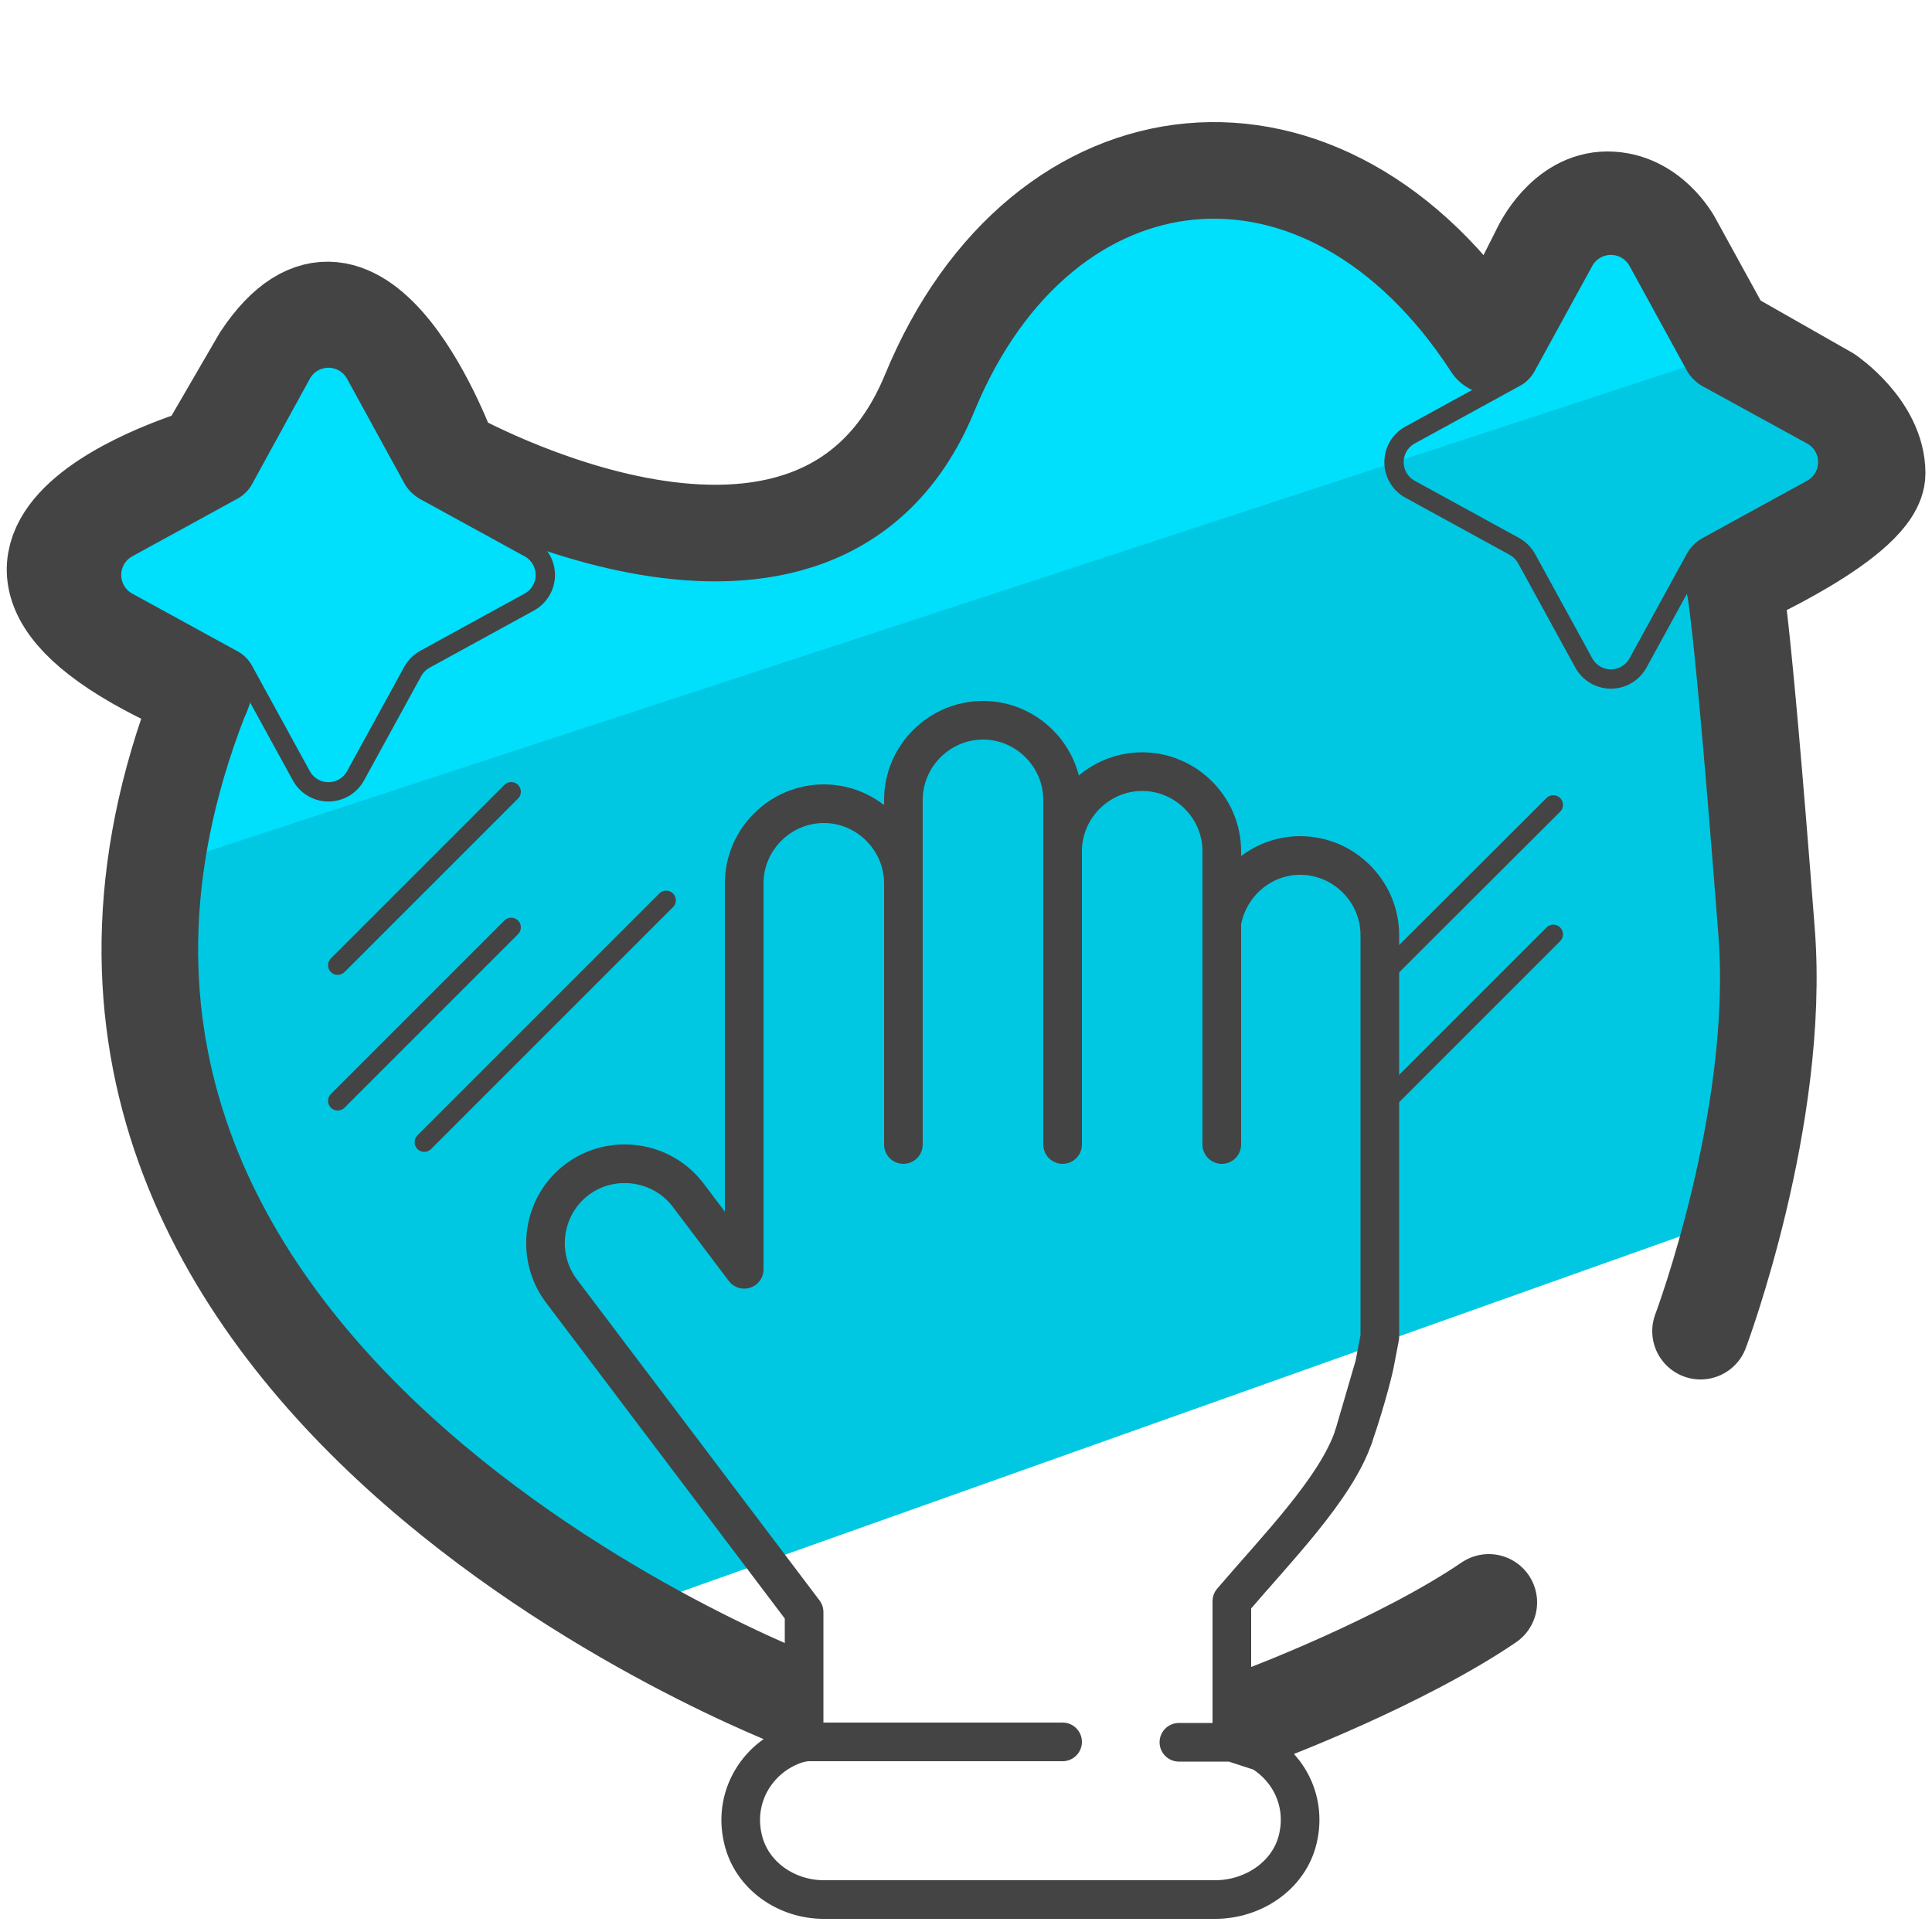
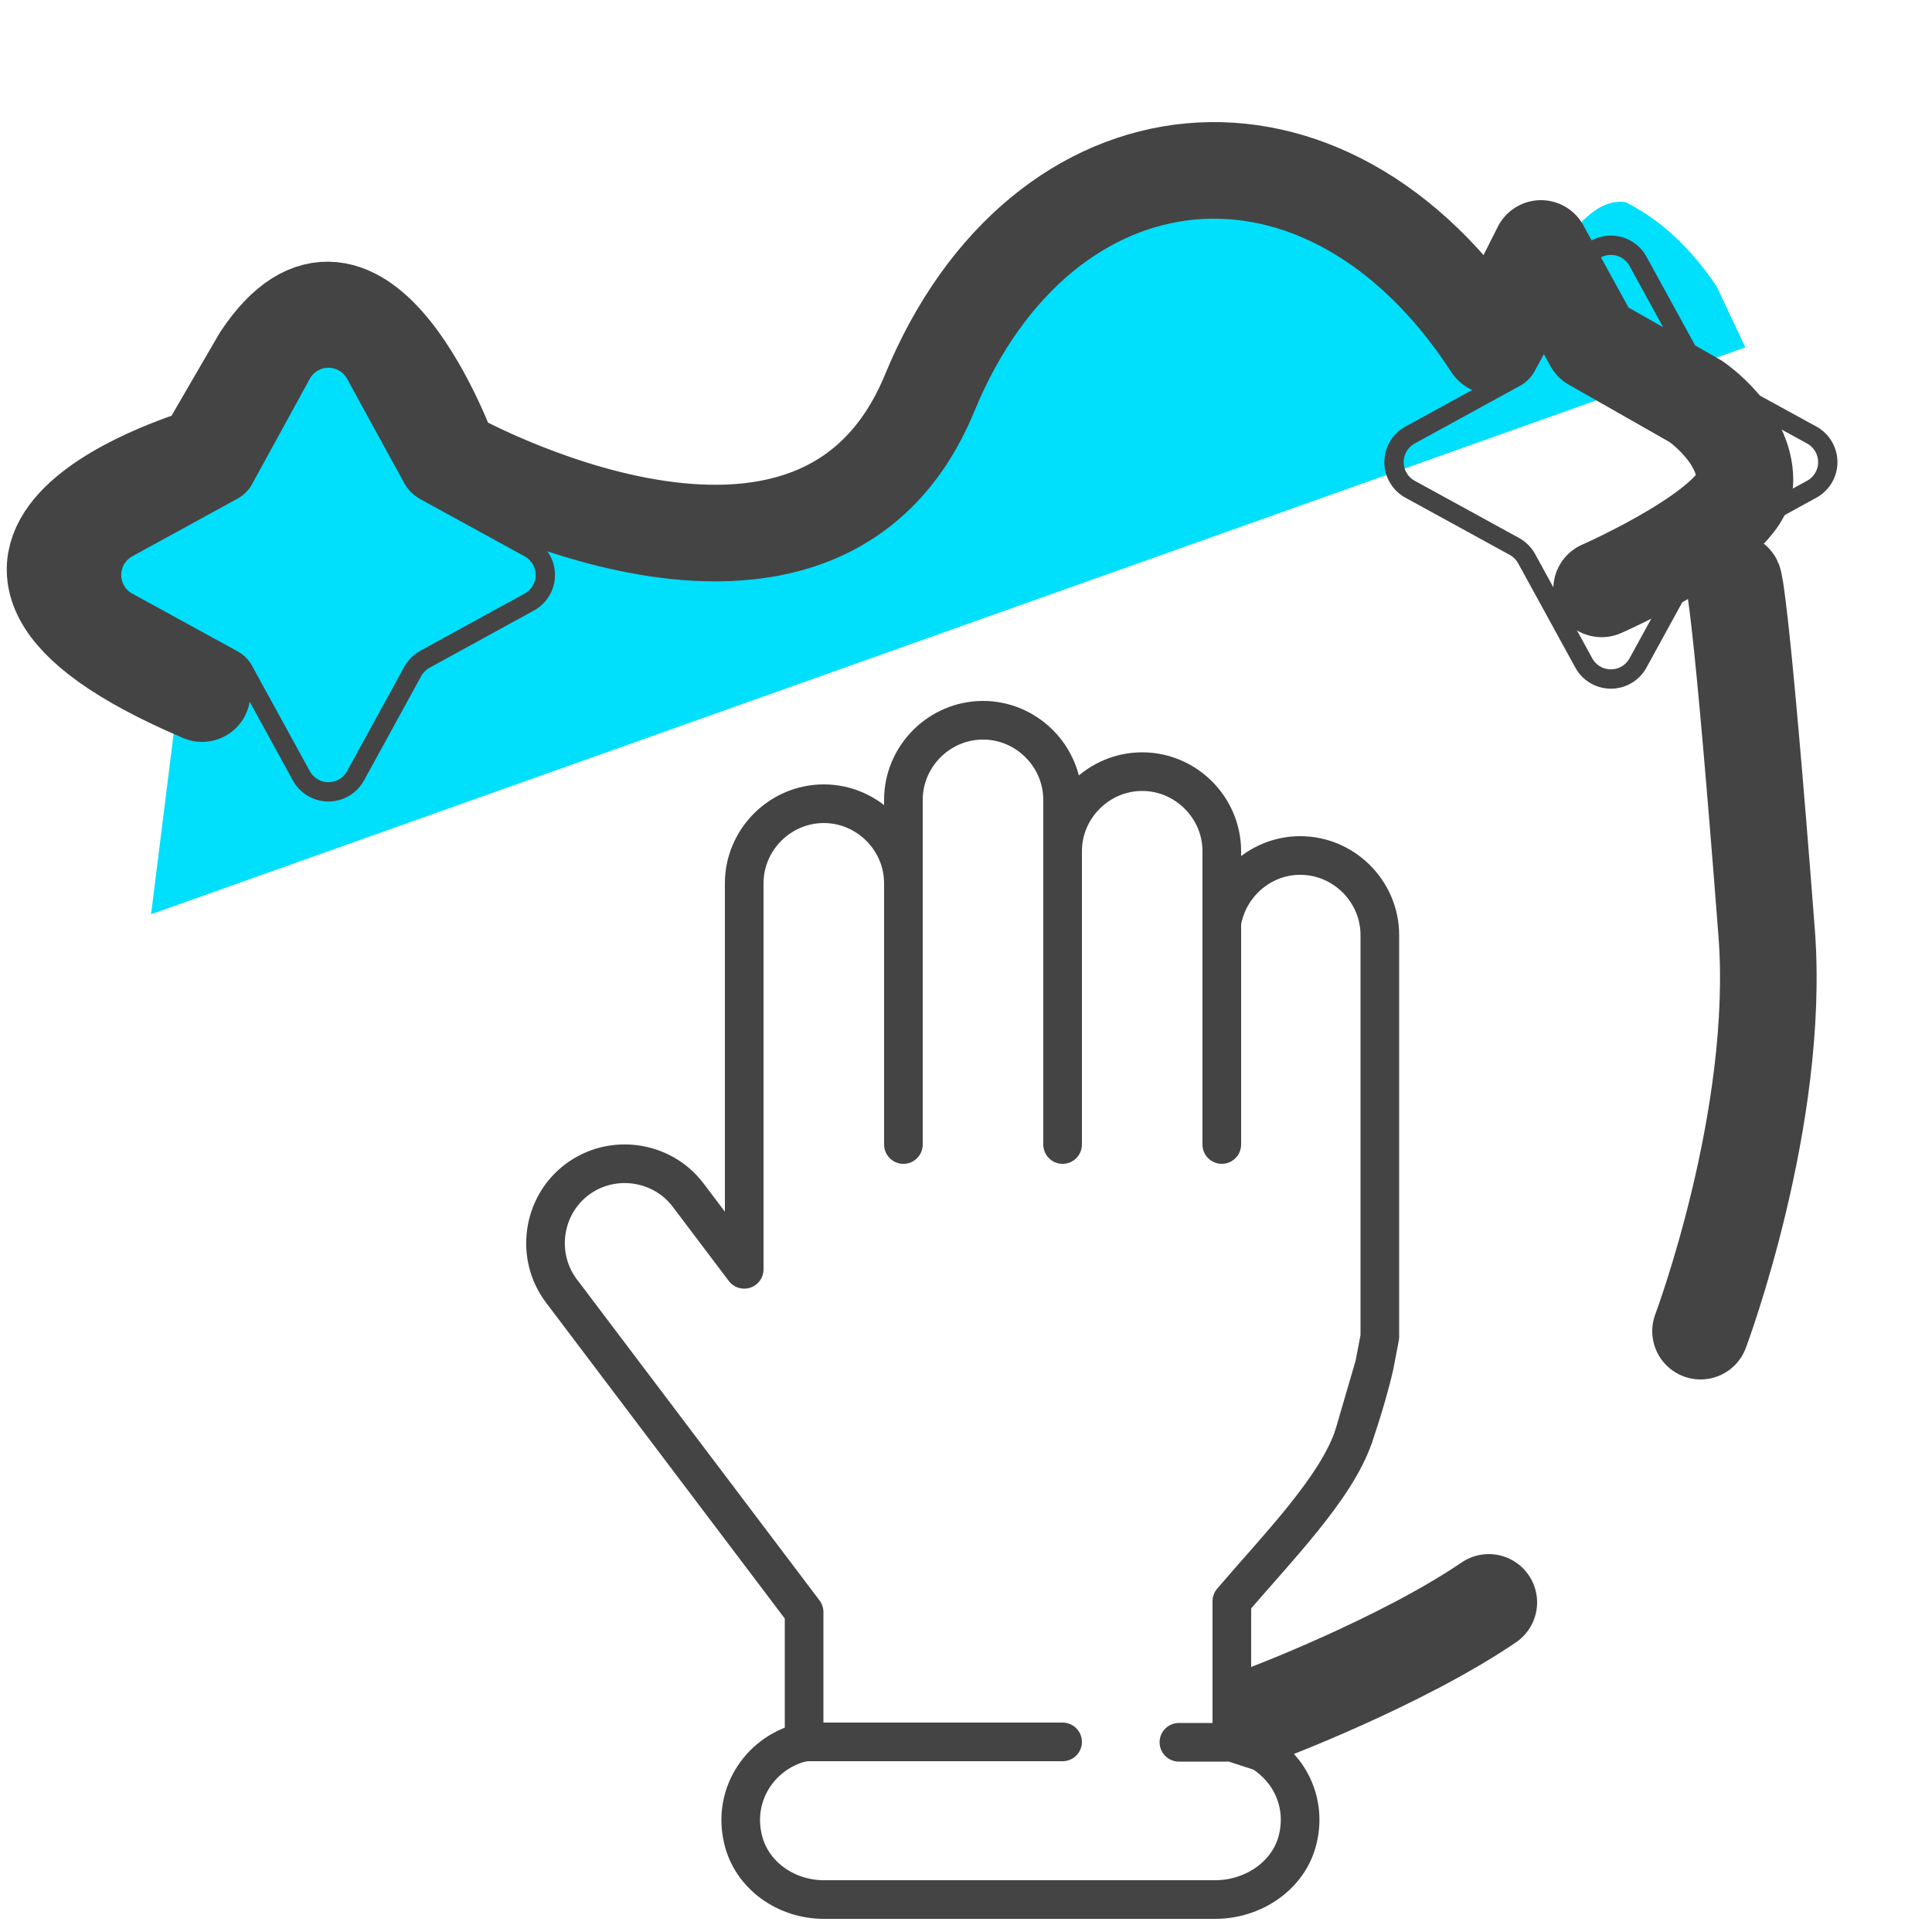
<svg xmlns="http://www.w3.org/2000/svg" id="Camada_3" x="0" y="0" version="1.1" viewBox="0 0 50 50" xml:space="preserve">
  <style>.st3{fill:none;stroke:#444;stroke-width:.5;stroke-linecap:round;stroke-linejoin:round;stroke-miterlimit:10}.st4{stroke-width:2.5}.st4,.st5{fill:none;stroke:#444;stroke-linecap:round;stroke-linejoin:round;stroke-miterlimit:10}</style>
  <path fill="#00dffc" d="M42.06 5.23c-1.32-.16-1.92 2.28-3.3 2.28s-8.37-3.4-9.69-3.24c-2.39.31-6.13 8.19-8.19 8.67-3.11.73-7.79-.41-11.91-4.14-3.12 2.71-4.47 2.37-7.25 5.87-.89 1.12 3.24 1.56 2.9 3.31l-.71 5.68L45.17 8.99l-.74-1.57c-.42-.63-1.2-1.62-2.37-2.19z" />
-   <path fill="#00c8e2" d="M45.17 8.99L4.68 22.26c-.26 1.34-.5.72-.5 2.14 0 6.73 1.31 7.77 3.83 10.79l8.05 6.56 29.69-10.56.17-2.77c.26-1.34-.17-11.95-.17-13.36 2.04-2.57 4.21-2.08-.58-6.07z" />
-   <path fill="none" stroke="#444" stroke-miterlimit="10" stroke-width="2.5" d="M20.8 44.08S-1.98 35.56 5.32 17.71" />
  <path d="M6.32 12.38l1.48-2.7a.8.8 0 011.4 0l1.48 2.7c.07.13.18.24.32.32l2.7 1.48a.8.8 0 010 1.4L11 17.06a.82.82 0 00-.32.32l-1.48 2.7a.8.8 0 01-1.4 0l-1.48-2.7a.708.708 0 00-.32-.32l-2.7-1.48a.8.8 0 010-1.4L6 12.7c.14-.07.25-.18.32-.32zm33.19-2.92l1.48-2.7a.8.8 0 011.4 0l1.48 2.7c.07.13.18.24.32.32l2.7 1.48a.8.8 0 010 1.4l-2.7 1.48a.82.82 0 00-.32.32l-1.48 2.7a.8.8 0 01-1.4 0l-1.48-2.7a.82.82 0 00-.32-.32l-2.7-1.48a.8.8 0 010-1.4l2.7-1.48c.14-.07.25-.18.32-.32z" class="st3" />
-   <path d="M5.23 17.95c-8.59-3.66.05-6.15.05-6.15l1.47-2.53c2.58-3.89 4.89 2.56 4.89 2.56s9.52 5.38 12.42-1.66 10.25-7.84 14.55-1.22l1.27-2.52s.59-1.26 1.72-1.26 1.7 1.08 1.7 1.08l1.34 2.44 2.67 1.52s1.27.86 1.27 2.04-3.71 2.81-3.71 2.81" class="st4" />
+   <path d="M5.23 17.95c-8.59-3.66.05-6.15.05-6.15l1.47-2.53c2.58-3.89 4.89 2.56 4.89 2.56s9.52 5.38 12.42-1.66 10.25-7.84 14.55-1.22l1.27-2.52l1.34 2.44 2.67 1.52s1.27.86 1.27 2.04-3.71 2.81-3.71 2.81" class="st4" />
  <path d="M44.87 15.05s.18.37.85 9.08c.37 4.79-1.71 10.32-1.71 10.32m-11.29 9.9s3.53-1.33 5.81-2.88" class="st4" />
  <path d="M35.57 35.33l.14-.73V24.2c0-1.13-.93-2.06-2.06-2.06-1.02 0-1.87.76-2.03 1.74v-1.85c0-1.13-.93-2.06-2.06-2.06s-2.06.93-2.06 2.06V20.7c0-1.13-.93-2.06-2.06-2.06s-2.06.93-2.06 2.06v2.16c0-1.13-.93-2.06-2.06-2.06s-2.06.93-2.06 2.06v9.99l-1.45-1.92c-.68-.9-1.98-1.08-2.88-.4-.9.68-1.08 1.98-.4 2.88l6.28 8.31v3.37m14.22-7.91c.37-1.07.54-1.85.54-1.85l-.54 1.85z" class="st5" />
  <path d="M35.03 37.18c-.46 1.35-2 2.91-3.15 4.26v3.65l.77.25c.72.44 1.16 1.3.94 2.24-.22.96-1.16 1.58-2.14 1.58H21.32c-.97 0-1.87-.62-2.09-1.56-.29-1.2.5-2.29 1.59-2.52h6.68m-4.12-22.22v6.76m4.12-7.59v7.59m4.12-5.75v5.75m-1.11 15.47h1.37" class="st5" />
-   <path d="M8.74 24.98l4.49-4.49m-4.49 8L13.23 24m-2.25 5.56l6.26-6.26m18.46 2.02l4.5-4.49m-4.5 7.85l4.5-4.5" class="st3" />
</svg>